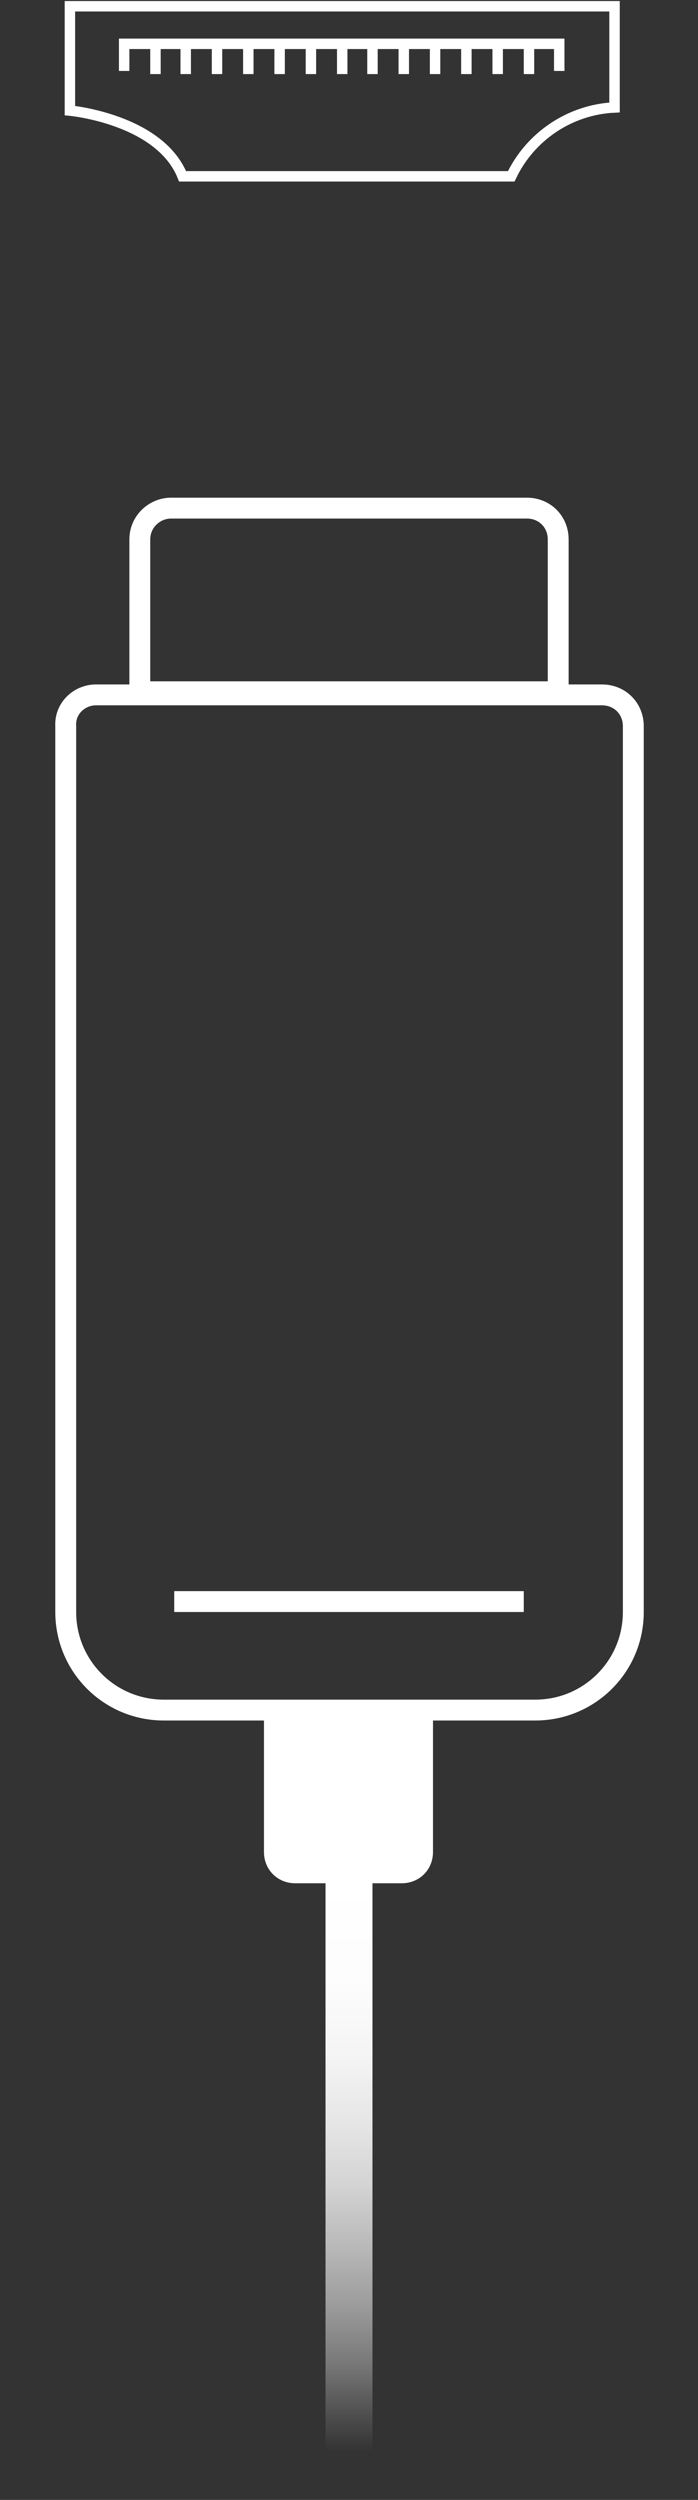
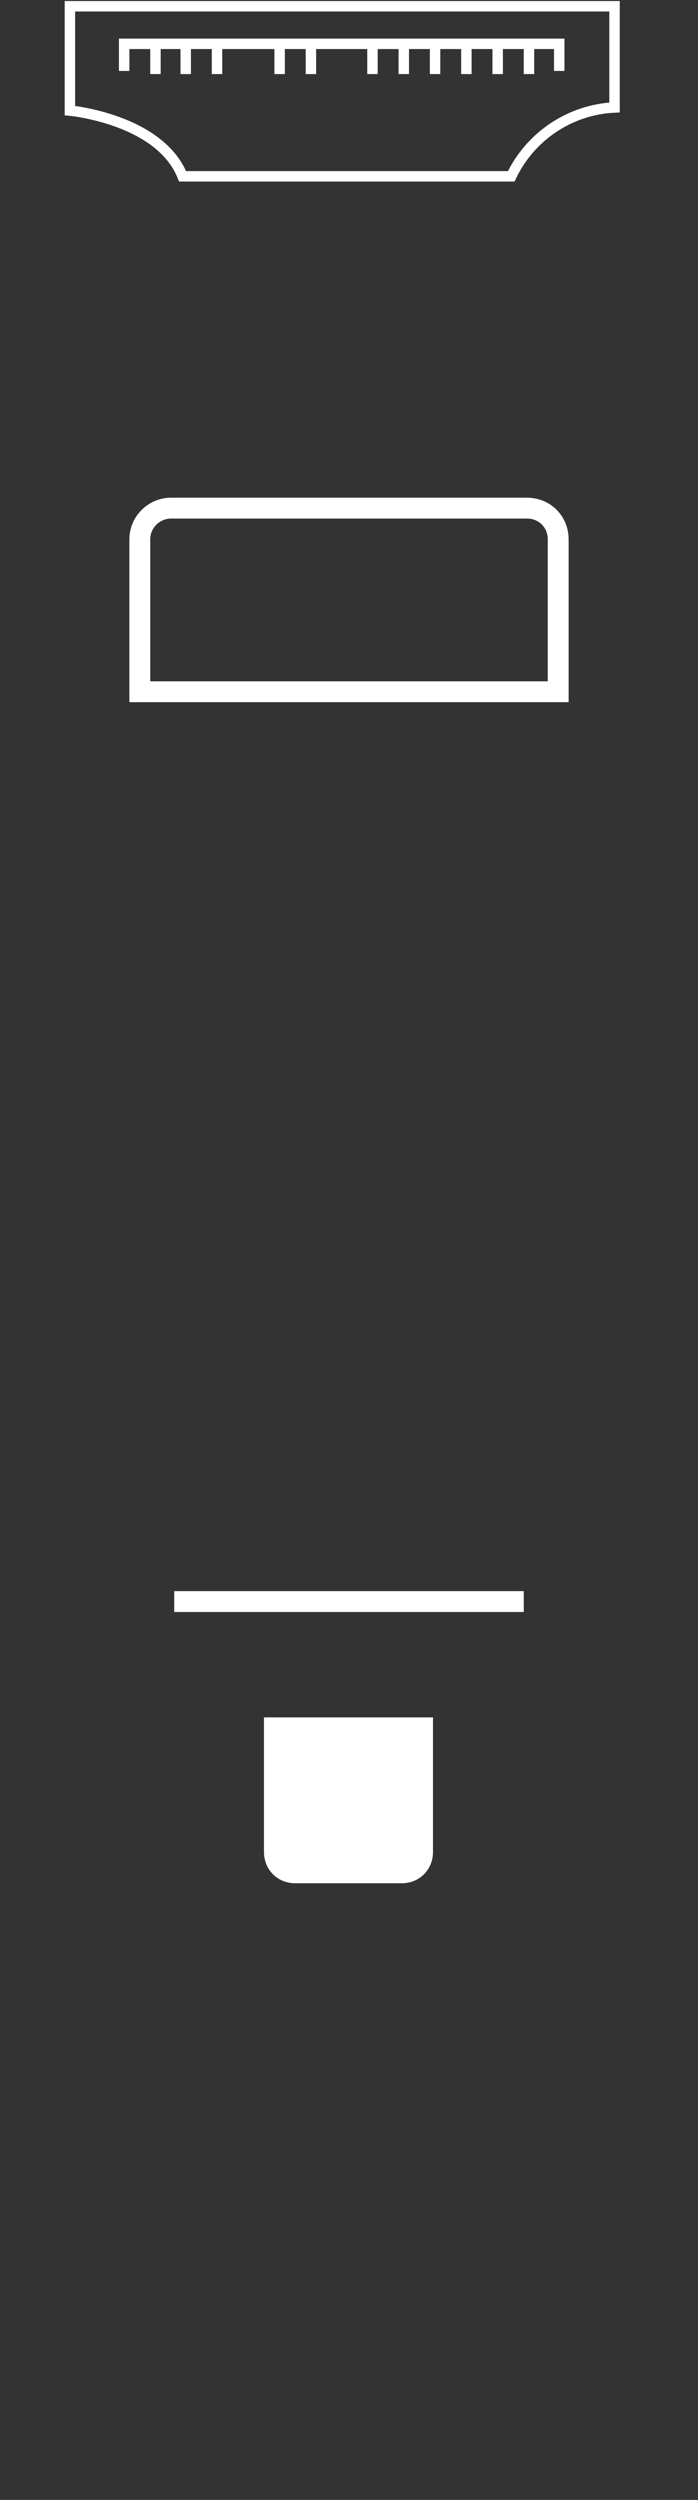
<svg xmlns="http://www.w3.org/2000/svg" version="1.1" id="圖層_1" x="0px" y="0px" viewBox="0 0 66.9 239.6" style="enable-background:new 0 0 66.9 239.6;" xml:space="preserve">
  <rect x="0" y="0" width="66.9" height="239.6" fill="#333333" stroke="none" />
  <style type="text/css">
	.st0{fill:none;stroke:#FFFFFF;stroke-width:2;stroke-miterlimit:10;}
	.st1{fill:#FFFFFF;}
	.st2{fill:url(#SVGID_1_);}
	.st3{fill:none;stroke:#FFFFFF;stroke-miterlimit:10;}
</style>
  <g>
-     <path class="st0" d="M9.2,66.6h48.5c1.7,0,3,1.3,3,3v84.9c0,5.2-4.2,9.4-9.4,9.4l0,0H15.7c-5.2,0-9.4-4.2-9.4-9.4l0,0V69.6   C6.2,67.9,7.6,66.6,9.2,66.6z" />
    <path class="st0" d="M16.4,48.7h34.1c1.7,0,3,1.3,3,3v14.6l0,0H13.4l0,0V51.7C13.4,50,14.8,48.7,16.4,48.7z" />
    <path class="st1" d="M25.3,164.6h16.2l0,0v12.9c0,1.7-1.3,3-3,3H28.3c-1.7,0-3-1.3-3-3V164.6L25.3,164.6z" />
    <linearGradient id="SVGID_1_" gradientUnits="userSpaceOnUse" x1="33.45" y1="89.084" x2="33.45" y2="143.684" gradientTransform="matrix(1 0 0 -1 0 324)">
      <stop offset="0" style="stop-color:#FFFFFF;stop-opacity:0" />
      <stop offset="7.000000e-02" style="stop-color:#FFFFFF;stop-opacity:0.15" />
      <stop offset="0.16" style="stop-color:#FFFFFF;stop-opacity:0.35" />
      <stop offset="0.26" style="stop-color:#FFFFFF;stop-opacity:0.52" />
      <stop offset="0.37" style="stop-color:#FFFFFF;stop-opacity:0.67" />
      <stop offset="0.47" style="stop-color:#FFFFFF;stop-opacity:0.79" />
      <stop offset="0.58" style="stop-color:#FFFFFF;stop-opacity:0.88" />
      <stop offset="0.7" style="stop-color:#FFFFFF;stop-opacity:0.95" />
      <stop offset="0.83" style="stop-color:#FFFFFF;stop-opacity:0.99" />
      <stop offset="1" style="stop-color:#FFFFFF" />
    </linearGradient>
-     <rect x="31.2" y="180.3" class="st2" width="4.5" height="54.6" />
    <line class="st0" x1="16.7" y1="153.5" x2="50.2" y2="153.5" />
    <path class="st3" d="M58.8,0.6H6.7v10c0,0,8.6,0.8,10.8,6.3H49c1.8-3.8,5.6-6.4,9.9-6.6V0.6H58.8z" />
    <polyline class="st3" points="53.6,6.8 53.6,4.2 11.9,4.2 11.9,6.8  " />
    <line class="st3" x1="50.7" y1="4.4" x2="50.7" y2="7.1" />
    <line class="st3" x1="47.7" y1="4.4" x2="47.7" y2="7.1" />
    <line class="st3" x1="44.7" y1="4.4" x2="44.7" y2="7.1" />
    <line class="st3" x1="41.7" y1="4.4" x2="41.7" y2="7.1" />
    <line class="st3" x1="38.7" y1="4.4" x2="38.7" y2="7.1" />
    <line class="st3" x1="35.7" y1="4.4" x2="35.7" y2="7.1" />
-     <line class="st3" x1="32.8" y1="4.4" x2="32.8" y2="7.1" />
    <line class="st3" x1="29.8" y1="4.4" x2="29.8" y2="7.1" />
    <line class="st3" x1="26.8" y1="4.4" x2="26.8" y2="7.1" />
-     <line class="st3" x1="23.8" y1="4.4" x2="23.8" y2="7.1" />
    <line class="st3" x1="20.8" y1="4.4" x2="20.8" y2="7.1" />
    <line class="st3" x1="17.8" y1="4.4" x2="17.8" y2="7.1" />
    <line class="st3" x1="14.9" y1="4.4" x2="14.9" y2="7.1" />
  </g>
</svg>